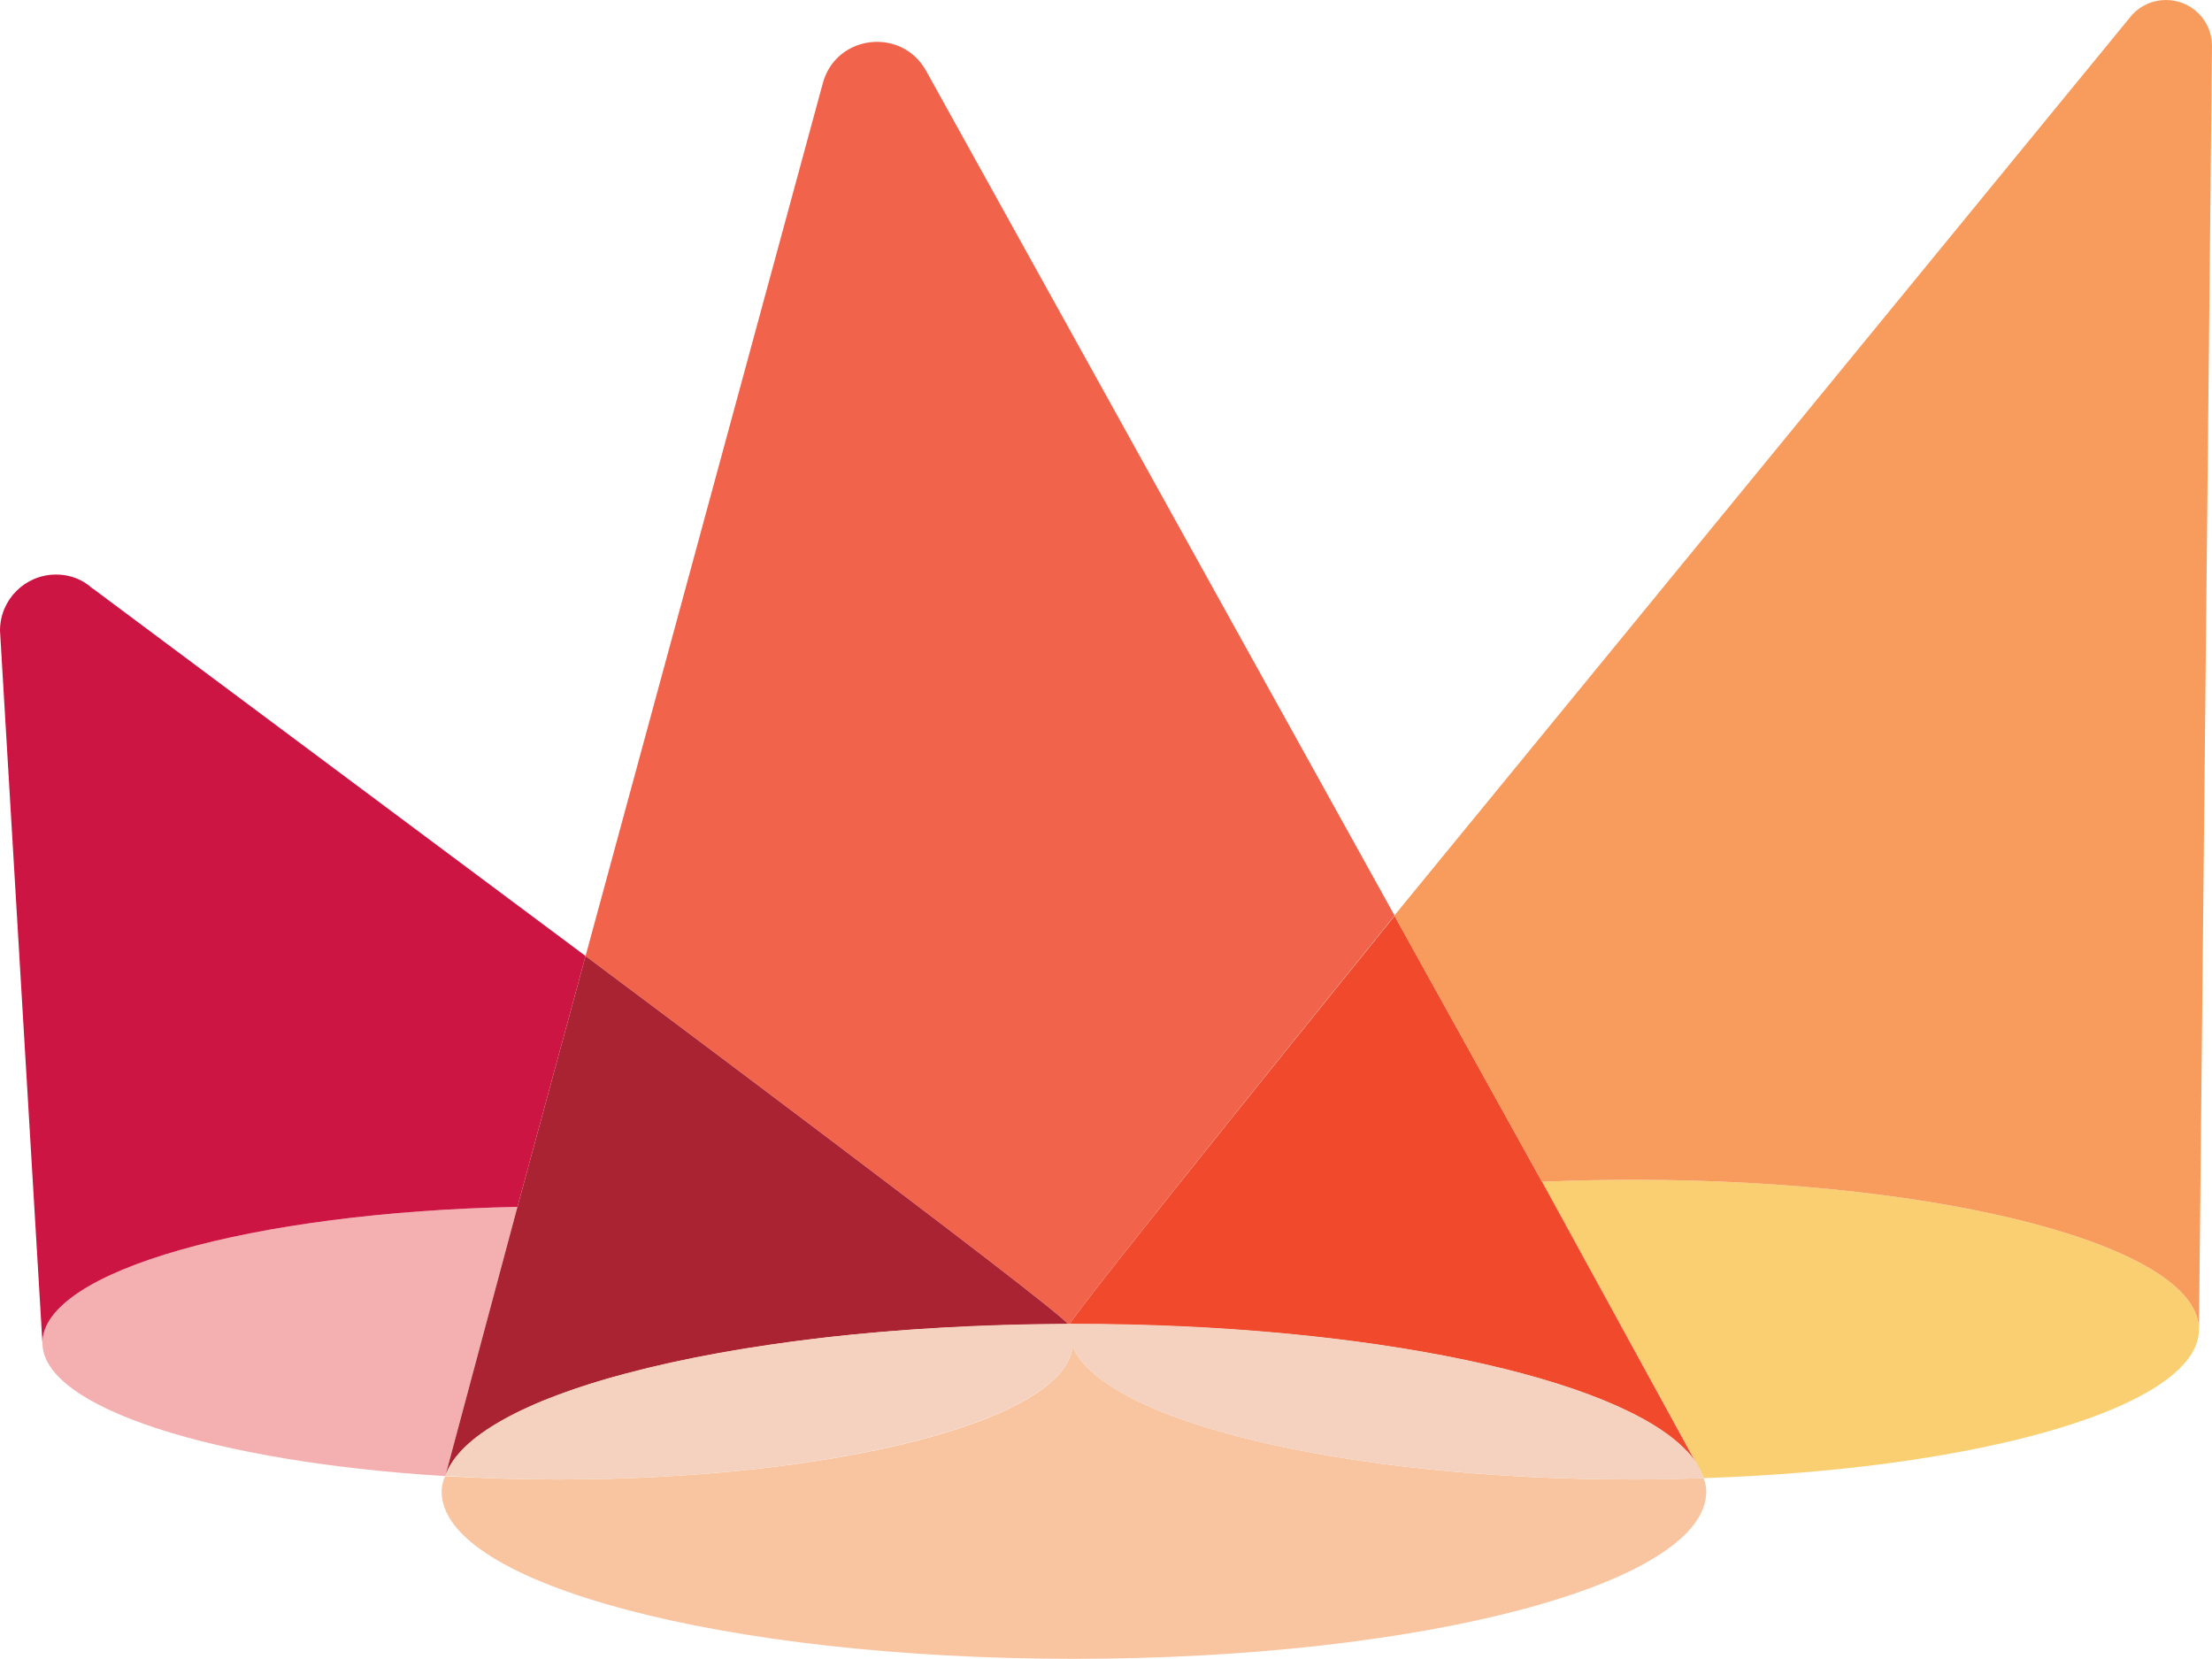
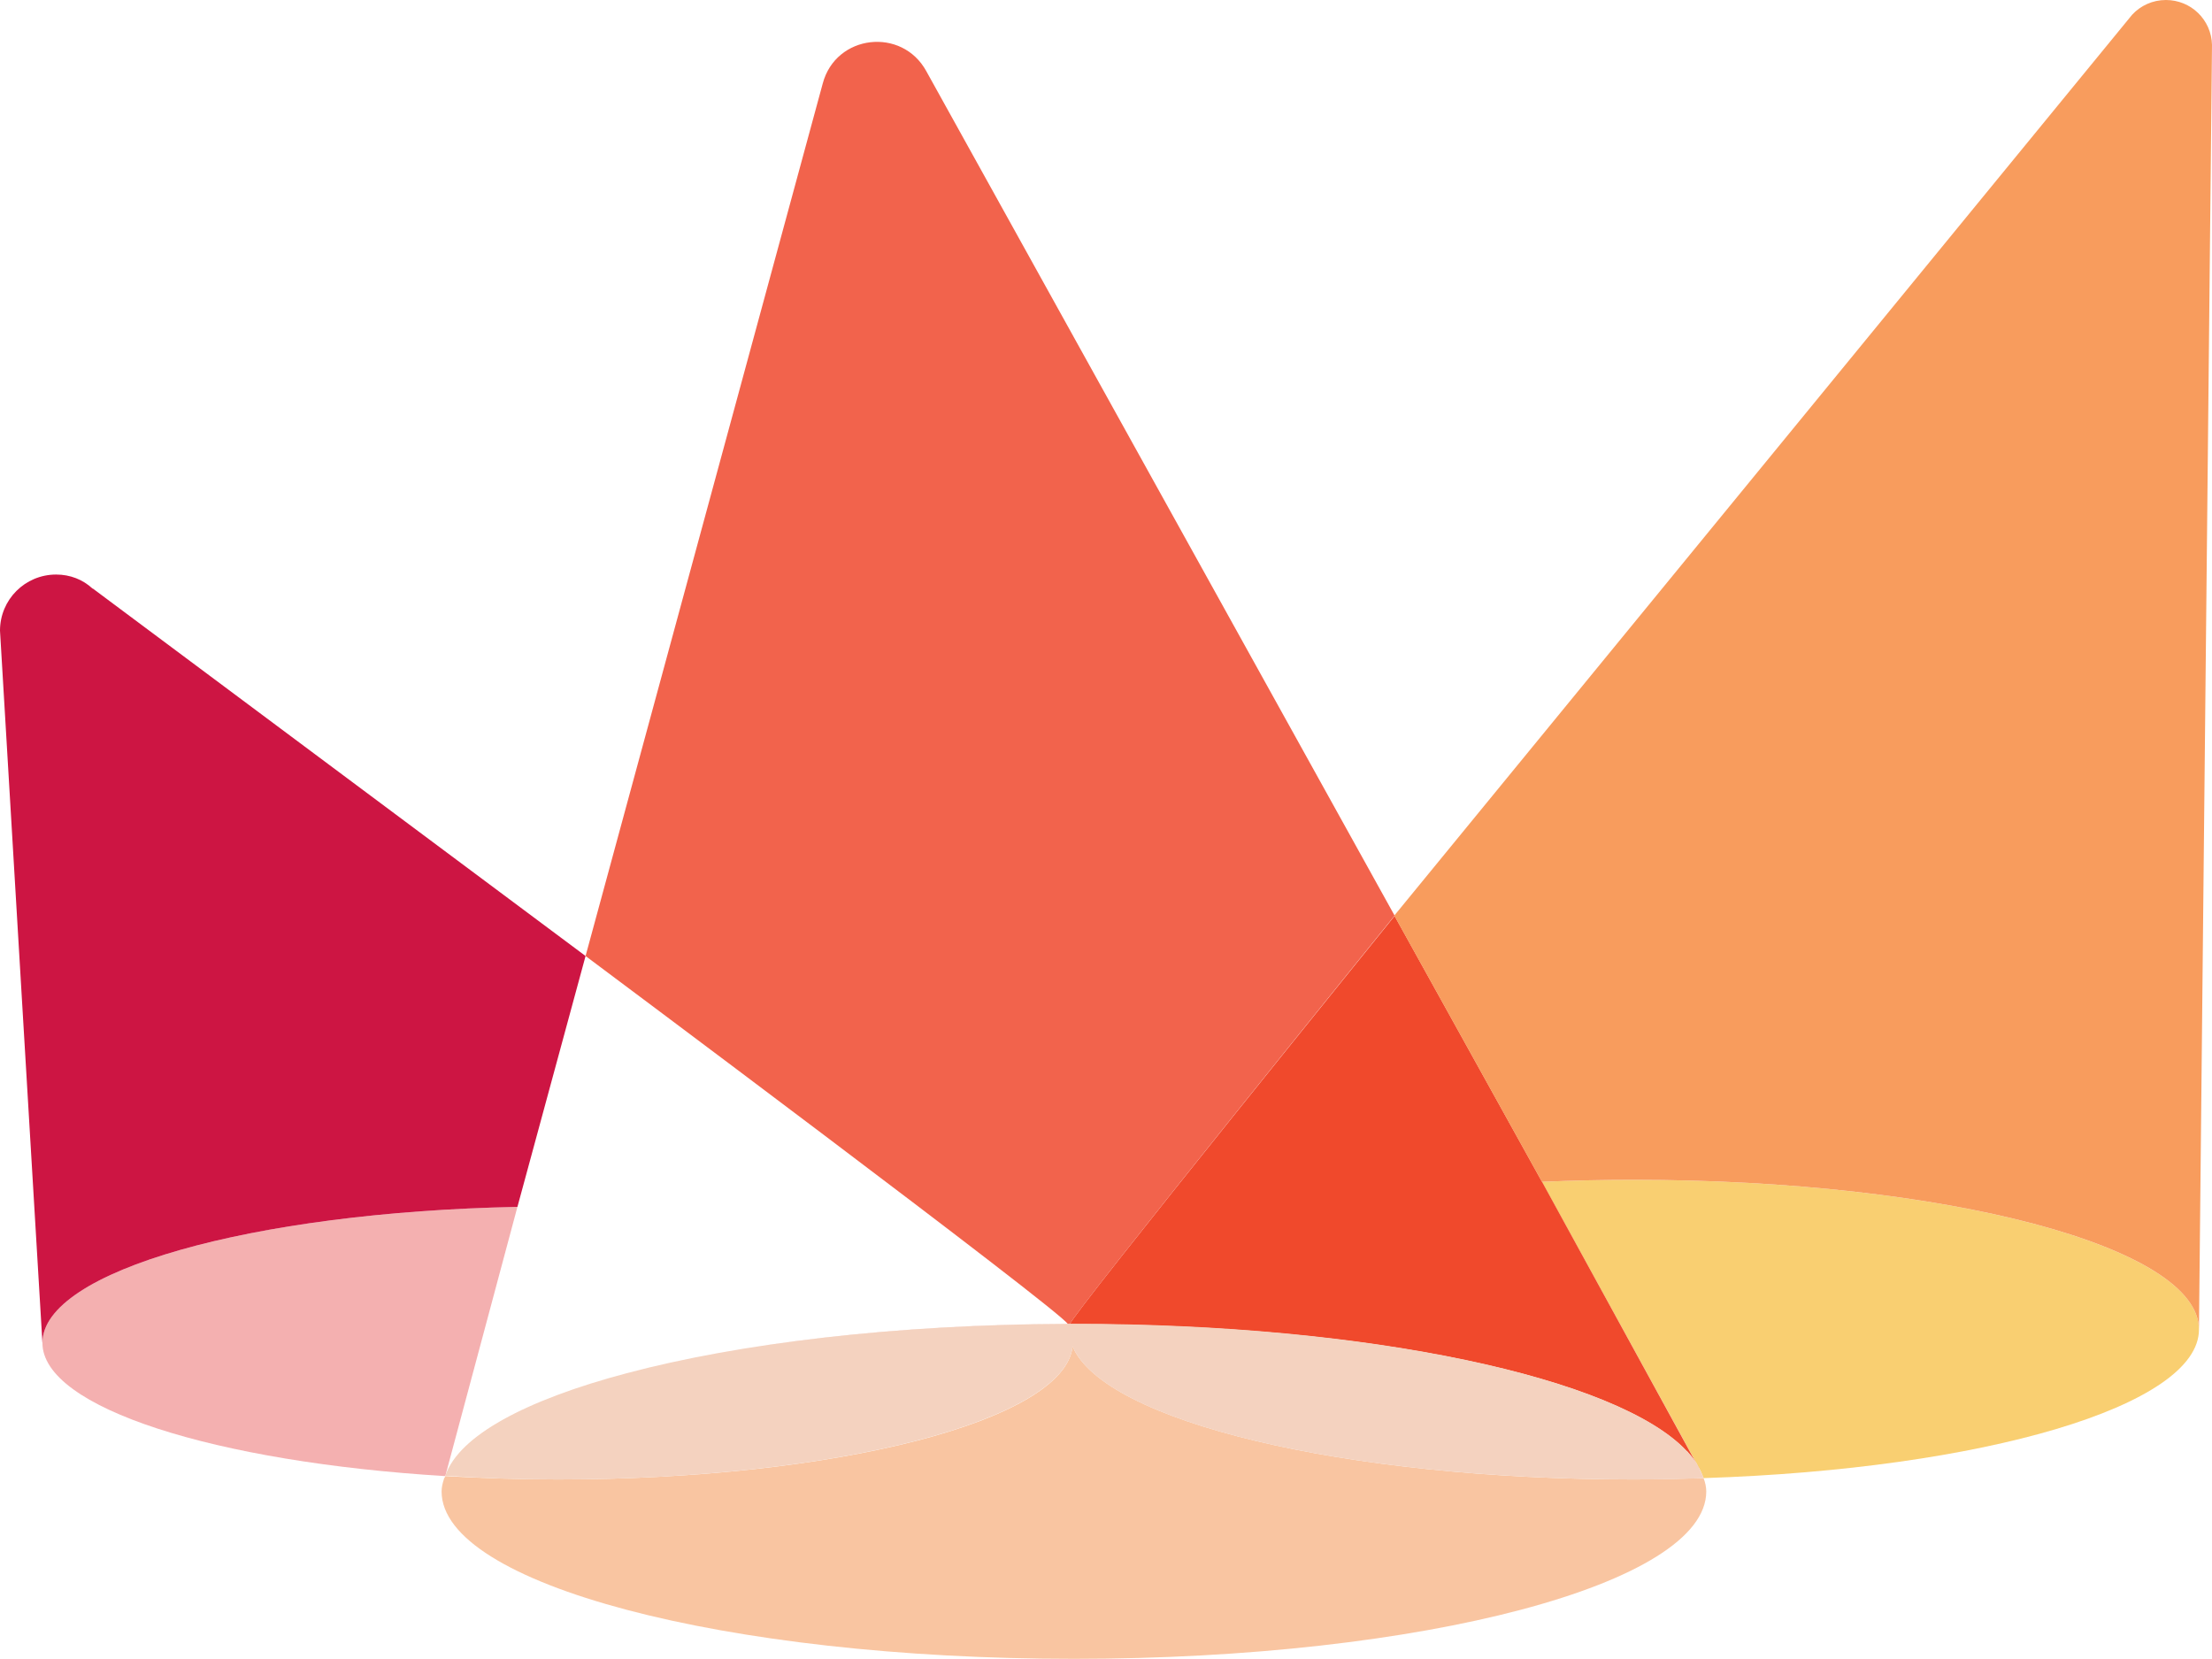
<svg xmlns="http://www.w3.org/2000/svg" viewBox="0 0 66.22 49.67">
  <defs>
    <style>
      .cls-1 {
        fill: #f4b0b0;
        mix-blend-mode: multiply;
      }

      .cls-1, .cls-2, .cls-3, .cls-4, .cls-5, .cls-6, .cls-7, .cls-8, .cls-9, .cls-10 {
        stroke-width: 0px;
      }

      .cls-2 {
        fill: none;
      }

      .cls-11 {
        isolation: isolate;
      }

      .cls-3 {
        fill: #f4d2bf;
      }

      .cls-4 {
        fill: #f9cf71;
      }

      .cls-5 {
        fill: #f89c5d;
      }

      .cls-6 {
        fill: #f9c5a1;
      }

      .cls-7 {
        fill: #aa2332;
      }

      .cls-8 {
        fill: #cd1543;
      }

      .cls-9 {
        fill: #f0492c;
      }

      .cls-10 {
        fill: #f2634c;
      }
    </style>
  </defs>
  <g class="cls-11">
    <g id="Layer_2" data-name="Layer 2">
      <g id="Layer_1-2" data-name="Layer 1">
        <g>
          <g>
            <path class="cls-2" d="m31.97,39.64s.04,0,.05,0c0,0,0,0,0,0-.02,0-.04,0-.06,0h0Z" />
            <path class="cls-1" d="m31.97,39.64c-5.17.01-9.83.58-13.22,1.48,3.38-.9,8.04-1.46,13.22-1.48h0Z" />
            <path class="cls-1" d="m15.49,36.13l-2.16,8.06c-6.88-.42-12.06-2.04-12.06-3.99,0-2.15,6.26-3.91,14.22-4.07Z" />
            <path class="cls-4" d="m50.86,43.94c.06.1.1.21.14.31,8.36-.27,14.83-2.16,14.83-4.45,0-2.47-7.58-4.48-16.92-4.48-.94,0-1.85.02-2.75.06l4.7,8.56h0Z" />
            <path class="cls-4" d="m32.15,39.64c8.87,0,16.29,1.62,18.34,3.8-2.05-2.18-9.47-3.8-18.34-3.8-.04,0-.08,0-.12,0,0,0,0,0,0,0,.04,0,.08,0,.12,0Z" />
            <path class="cls-10" d="m31.97,39.64s.04,0,.06,0c.04-.26,9.72-12.23,9.72-12.23L27.73,2.13c-.73-1.33-2.71-1.1-3.1.37l-7.1,26.12s14.25,10.64,14.44,11.02Z" />
-             <path class="cls-10" d="m46.16,35.38h0c-5.08.22-9.4,1.04-11.89,2.18,2.49-1.14,6.8-1.96,11.89-2.18Z" />
-             <path class="cls-7" d="m31.97,39.64c-1.29.01-2.55.04-3.77.11-1.82.1-3.55.27-5.14.51-1.58.23-3.03.52-4.3.86h-.01c-.38.1-.74.2-1.08.31-.34.11-.67.22-.98.34-.31.11-.6.23-.87.36-.27.12-.52.25-.75.38-.93.51-1.53,1.08-1.74,1.68l2.16-8.06,2.04-7.51s14.25,10.64,14.44,11.02Z" />
            <path class="cls-9" d="m50.86,43.94c-.08-.15-.19-.3-.32-.45,0-.02-.04-.04-.05-.05-2.05-2.19-9.47-3.8-18.34-3.8h-.12c.04-.26,9.72-12.22,9.72-12.22l4.42,7.97h0l4.69,8.56Z" />
            <path class="cls-6" d="m32.11,40.31c-.24,2.21-7.04,3.98-15.41,3.98-1.16,0-2.28-.04-3.37-.1,0,.03-.03.05-.04.08,0,0,0,0,0,.01-.04.12-.07.24-.07.37,0,2.77,8.48,5.01,18.93,5.01s18.93-2.25,18.93-5.01c0-.13-.03-.27-.08-.4-.69.02-1.38.04-2.09.04-8.69,0-15.84-1.74-16.8-3.98Z" />
            <path class="cls-3" d="m51,44.25c-.69.03-1.38.04-2.09.04-8.69,0-15.85-1.74-16.8-3.98-.24,2.2-7.04,3.98-15.41,3.98-1.16,0-2.28-.04-3.37-.11.41-1.2,2.41-2.27,5.43-3.07,3.38-.9,8.04-1.46,13.21-1.48h.18c8.87,0,16.29,1.62,18.34,3.8.02.02.04.04.05.05.13.14.24.29.32.45.05.11.1.21.14.31Z" />
            <path class="cls-6" d="m18.75,41.12c-3.02.8-5.01,1.88-5.42,3.07h0c.41-1.2,2.41-2.27,5.42-3.07Z" />
            <path class="cls-6" d="m50.49,43.44s.04.03.06.05c-.02-.02-.04-.03-.06-.05Z" />
          </g>
          <path class="cls-8" d="m17.53,28.62l-2.04,7.51c-7.96.16-14.22,1.92-14.22,4.07,0,0-1.27-21.27-1.27-21.32,0-.93.75-1.68,1.68-1.68.42,0,.8.15,1.09.42h.01s14.75,11,14.75,11Z" />
          <path class="cls-5" d="m66.22,1.34l-.39,38.46c0-2.47-7.57-4.48-16.92-4.48-.94,0-1.85.02-2.75.06l-4.42-7.97S63.82.45,63.83.44c.25-.27.61-.44,1.01-.44.75,0,1.36.59,1.38,1.34Z" />
        </g>
      </g>
    </g>
  </g>
</svg>